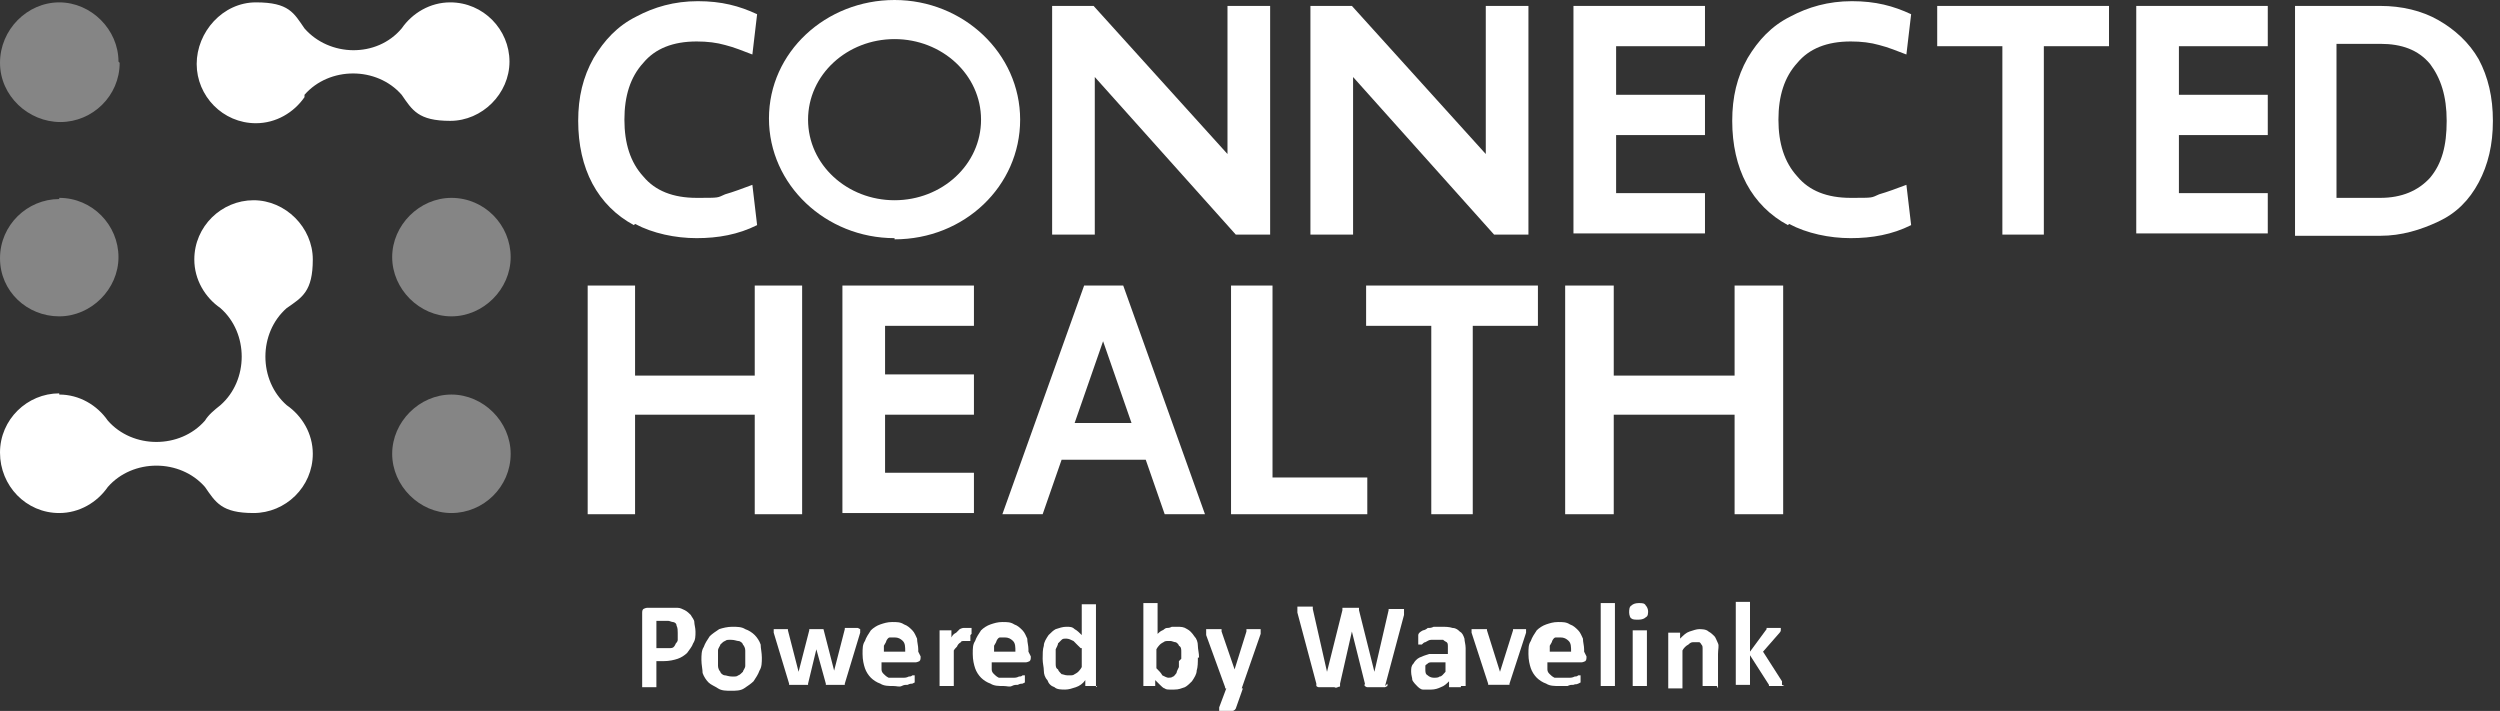
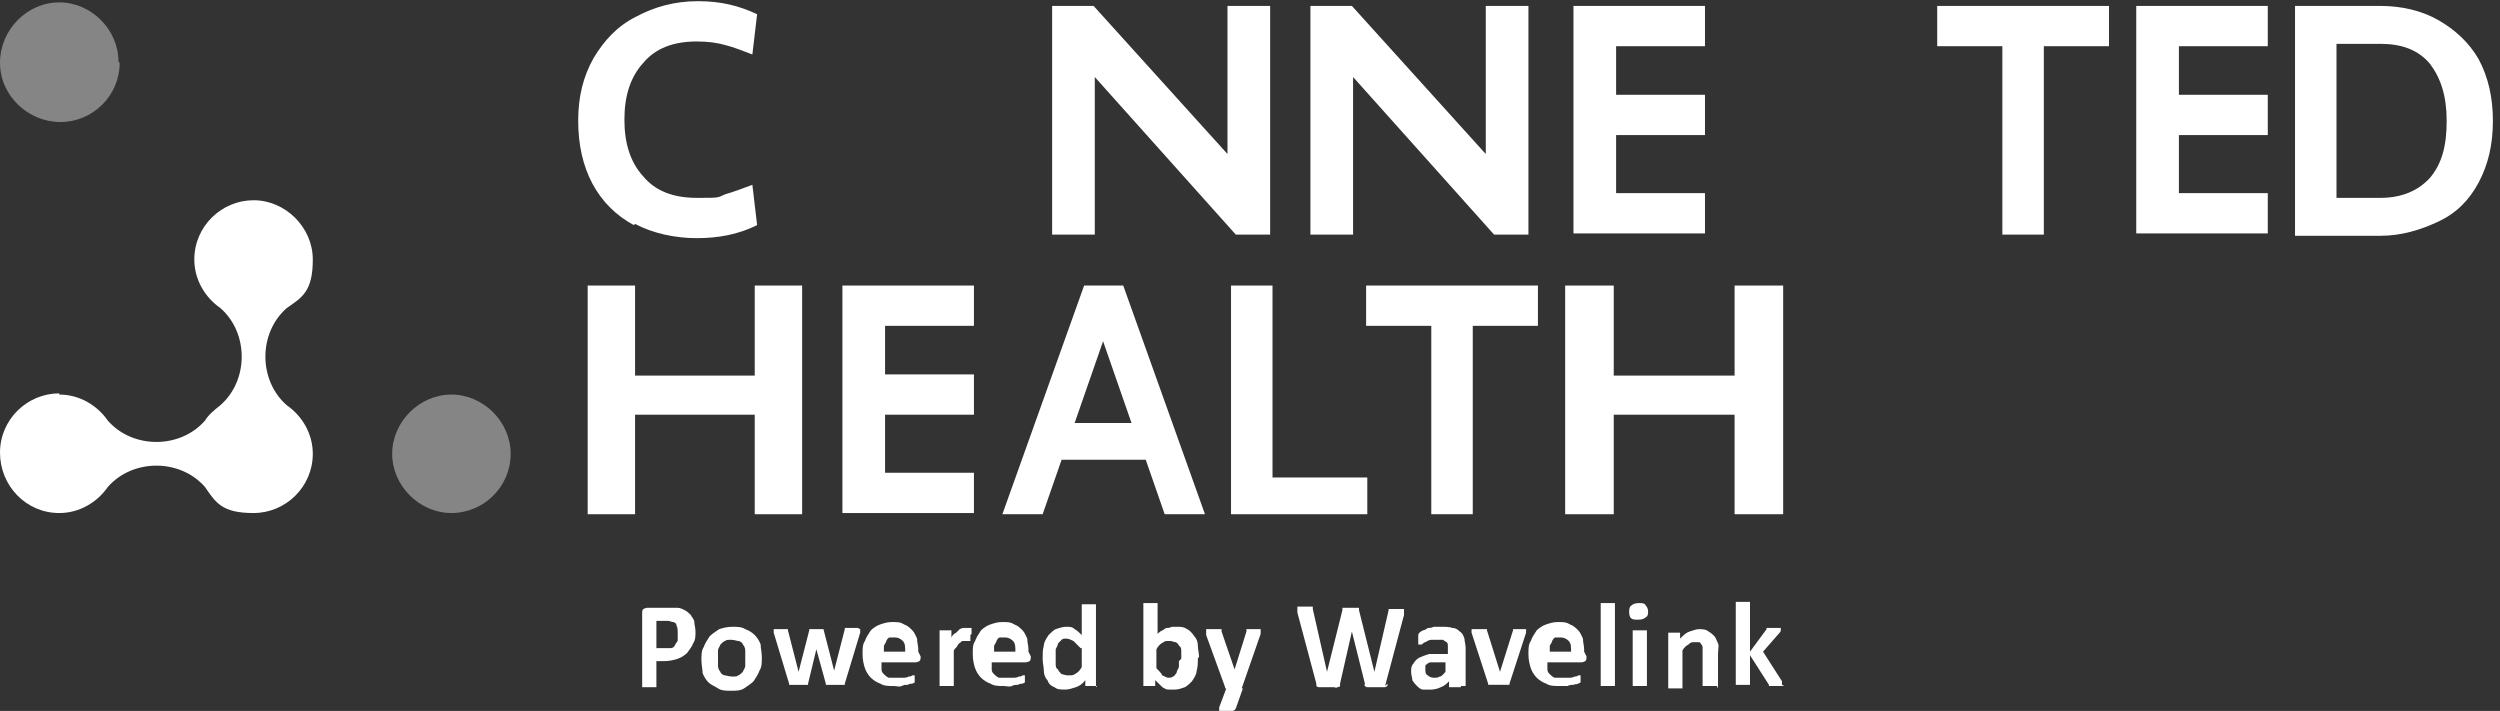
<svg xmlns="http://www.w3.org/2000/svg" id="Layer_1" version="1.1" viewBox="0 0 211 60">
  <rect x="0" y="0" width="211" height="60" fill="#333333" stroke="none" />
  <defs>
    <style>
      .st0, .st1 {
        fill-rule: evenodd;
      }

      .st0, .st1, .st2 {
        fill: #fff;
      }

      .st1 {
        isolation: isolate;
        opacity: .4;
      }
    </style>
  </defs>
  <path class="st2" d="M49.6,24.1h4v7.6h10.1v-7.6h4v19.3h-4v-8.4h-10.1v8.4h-4v-19.3Z" />
  <path class="st2" d="M71.1,24.1h11.1v3.4h-7.5v4.1h7.5v3.4h-7.5v4.9h7.5v3.4h-11.1v-19.3Z" />
  <path class="st2" d="M96.6,38.8h-7l-1.6,4.6h-3.4l6.9-19.3h3.3l6.9,19.3h-3.4l-1.6-4.6h0ZM95.5,35.7l-2.4-6.9-2.4,6.9h4.8Z" />
  <path class="st2" d="M103.9,24.1h3.5v16.2h8v3.1h-11.5v-19.3Z" />
  <path class="st2" d="M120.8,27.5h-5.5v-3.4h14.5v3.4h-5.5v15.9h-3.5v-15.9h0Z" />
  <path class="st2" d="M132.1,24.1h4.1v7.6h10.2v-7.6h4.1v19.3h-4.1v-8.4h-10.2v8.4h-4.1v-19.3Z" />
-   <path class="st1" d="M5,16.7c2.8,0,5,2.3,5,5s-2.3,5-5,5S0,24.6,0,21.8s2.3-5,5-5Z" />
-   <path class="st1" d="M10.1,5.3c0,2.8-2.3,5-5,5S0,8.1,0,5.3,2.3.2,5,.2s5,2.3,5,5h0Z" />
-   <path class="st0" d="M25.7,8.2c-.9,1.3-2.4,2.2-4.1,2.2-2.8,0-5-2.3-5-5S18.8.2,21.6.2s3.2.9,4.1,2.2c2.1,2.4,6.1,2.5,8.2,0,.9-1.3,2.4-2.2,4.1-2.2,2.8,0,5,2.3,5,5s-2.3,5-5,5-3.2-.9-4.1-2.2c-2.1-2.4-6.1-2.4-8.2,0h0Z" />
+   <path class="st1" d="M10.1,5.3c0,2.8-2.3,5-5,5S0,8.1,0,5.3,2.3.2,5,.2s5,2.3,5,5h0" />
  <path class="st0" d="M5,33.3c1.7,0,3.2.9,4.1,2.2,2.1,2.4,6.1,2.4,8.2,0,.3-.5.8-.9,1.3-1.3,2.4-2.1,2.4-6.1,0-8.2-1.3-.9-2.2-2.4-2.2-4.1,0-2.8,2.3-5,5-5s5,2.3,5,5-.9,3.2-2.2,4.1c-2.4,2.1-2.4,6.1,0,8.2,1.3.9,2.2,2.4,2.2,4.1,0,2.8-2.3,5-5,5s-3.2-.9-4.1-2.2c-2.1-2.4-6.1-2.4-8.2,0-.9,1.3-2.4,2.2-4.1,2.2-2.8,0-5-2.3-5-5.1s2.3-5,5-5Z" />
-   <path class="st1" d="M38.1,16.7c2.8,0,5,2.3,5,5s-2.3,5-5,5-5-2.3-5-5,2.3-5,5-5Z" />
  <path class="st1" d="M43.1,38.3c0,2.8-2.3,5-5,5s-5-2.3-5-5,2.3-5,5-5,5,2.3,5,5Z" />
  <path class="st2" d="M88.8.5h3.5l11.3,12.5V.5h3.6v19.3h-2.9l-11.9-13.3v13.3h-3.6V.5Z" />
  <path class="st2" d="M110.6.5h3.5l11.3,12.5V.5h3.6v19.3h-2.9l-11.9-13.3v13.3h-3.6V.5Z" />
  <path class="st2" d="M132.8.5h11.1v3.4h-7.5v4.1h7.5v3.4h-7.5v4.9h7.5v3.4h-11.1V.5Z" />
-   <path class="st2" d="M150.9,19c-1.5-.8-2.7-2-3.5-3.5-.8-1.5-1.2-3.3-1.2-5.3s.4-3.7,1.3-5.3c.9-1.5,2-2.7,3.6-3.5,1.5-.8,3.2-1.3,5.2-1.3s3.5.4,5,1.1l-.4,3.4c-.8-.3-1.5-.6-2.3-.8-.7-.2-1.5-.3-2.4-.3-2,0-3.5.6-4.5,1.8-1.1,1.2-1.6,2.8-1.6,4.8s.5,3.6,1.6,4.8c1,1.2,2.5,1.8,4.5,1.8s1.7,0,2.4-.3c.7-.2,1.5-.5,2.3-.8l.4,3.4c-1.6.8-3.3,1.1-5.1,1.1s-3.7-.4-5.2-1.2h0Z" />
  <path class="st2" d="M53.5,19c-1.5-.8-2.7-2-3.5-3.5-.8-1.5-1.2-3.3-1.2-5.3s.4-3.7,1.3-5.3c.9-1.5,2-2.7,3.6-3.5,1.5-.8,3.2-1.3,5.2-1.3s3.5.4,5,1.1l-.4,3.4c-.8-.3-1.5-.6-2.3-.8-.7-.2-1.5-.3-2.4-.3-2,0-3.5.6-4.5,1.8-1.1,1.2-1.6,2.8-1.6,4.8s.5,3.6,1.6,4.8c1,1.2,2.5,1.8,4.5,1.8s1.7,0,2.4-.3c.7-.2,1.5-.5,2.3-.8l.4,3.4c-1.6.8-3.3,1.1-5.1,1.1s-3.7-.4-5.2-1.2h0Z" />
  <path class="st2" d="M169,3.9h-5.5V.5h14.5v3.4h-5.5v15.9h-3.5V3.9h0Z" />
  <path class="st2" d="M180.3.5h11.1v3.4h-7.5v4.1h7.5v3.4h-7.5v4.9h7.5v3.4h-11.1V.5Z" />
  <path class="st2" d="M193.7.5h7.2c1.8,0,3.5.4,4.9,1.2,1.4.8,2.6,1.9,3.4,3.3.8,1.5,1.2,3.2,1.2,5.2s-.4,3.7-1.2,5.2c-.8,1.5-1.9,2.6-3.4,3.3s-3.1,1.2-4.9,1.2h-7.2V.5ZM200.9,16.7c1.8,0,3.2-.6,4.2-1.7,1-1.2,1.4-2.7,1.4-4.8s-.5-3.6-1.4-4.8c-1-1.2-2.4-1.7-4.2-1.7h-3.7v13h3.7Z" />
-   <path class="st2" d="M75.5,20.1c-5.8,0-10.6-4.5-10.6-10.1S69.7,0,75.5,0s10.6,4.5,10.6,10.1-4.7,10.1-10.6,10.1h0ZM75.5,3.3c-4,0-7.3,3-7.3,6.8s3.3,6.8,7.3,6.8,7.3-3,7.3-6.8-3.3-6.8-7.3-6.8Z" />
  <path class="st2" d="M58.7,53.3c0,.4,0,.7-.2,1-.1.3-.3.5-.5.8-.2.2-.5.4-.8.5-.3.1-.7.2-1.2.2h-.6v2.2s0,0,0,0c0,0,0,0-.1,0,0,0-.1,0-.2,0s-.2,0-.3,0-.2,0-.3,0c0,0-.2,0-.2,0,0,0,0,0-.1,0,0,0,0,0,0,0v-6.2c0-.2,0-.3.1-.4,0,0,.2-.1.3-.1h1.6c.2,0,.3,0,.5,0,.1,0,.3,0,.5,0,.2,0,.4.1.6.2s.4.3.5.4c.1.2.3.4.3.6,0,.2.1.5.1.8h0ZM57.2,53.4c0-.2,0-.4-.1-.6,0-.2-.2-.3-.3-.3-.1,0-.3-.1-.4-.1-.1,0-.3,0-.4,0h-.6v2.3h.6c.2,0,.4,0,.6,0,.2,0,.3-.1.4-.3,0-.1.2-.2.2-.4s0-.3,0-.5h0Z" />
  <path class="st2" d="M64.3,55.5c0,.4,0,.8-.2,1.1-.1.3-.3.6-.5.9-.2.2-.5.4-.8.6s-.7.2-1.1.2-.8,0-1.1-.2-.6-.3-.8-.5c-.2-.2-.4-.5-.5-.8,0-.3-.1-.7-.1-1.1s0-.8.2-1.1c.1-.3.3-.6.5-.9.2-.2.5-.4.8-.6.3-.1.7-.2,1.1-.2s.8,0,1.1.2c.3.1.6.3.8.5.2.2.4.5.5.8,0,.3.1.7.1,1.1h0ZM62.9,55.5c0-.2,0-.4,0-.6s-.1-.4-.2-.5c0-.1-.2-.3-.4-.3-.1,0-.3-.1-.6-.1s-.4,0-.5.1c-.1,0-.3.2-.4.3,0,.1-.2.3-.2.5s0,.4,0,.7,0,.4,0,.6.1.4.2.5c0,.1.2.3.4.3.1,0,.3.1.6.1s.4,0,.5-.1c.1,0,.3-.2.4-.3,0-.1.2-.3.2-.5,0-.2,0-.4,0-.7Z" />
  <path class="st2" d="M72.6,53.1s0,0,0,.1c0,0,0,.1,0,.2l-1.3,4.3c0,0,0,.1,0,.1,0,0,0,0-.1,0,0,0-.1,0-.3,0-.1,0-.3,0-.4,0s-.3,0-.4,0c-.1,0-.2,0-.3,0,0,0-.1,0-.1,0,0,0,0,0,0-.1l-.8-2.9h0s0,0,0,0l-.7,2.9c0,0,0,.1,0,.1,0,0,0,0-.1,0,0,0-.2,0-.3,0-.1,0-.3,0-.4,0s-.3,0-.4,0c-.1,0-.2,0-.3,0,0,0-.1,0-.1,0,0,0,0,0,0-.1l-1.3-4.3c0-.1,0-.2,0-.2,0,0,0-.1,0-.1s0,0,0,0c0,0,0,0,.1,0,0,0,.1,0,.2,0,0,0,.2,0,.3,0s.3,0,.3,0c0,0,.2,0,.2,0,0,0,0,0,.1,0,0,0,0,0,0,.1l.9,3.5h0c0,0,0,0,0,0l.9-3.5s0,0,0-.1c0,0,0,0,.1,0,0,0,.1,0,.2,0,0,0,.2,0,.3,0s.2,0,.3,0c0,0,.1,0,.2,0,0,0,0,0,.1,0,0,0,0,0,0,0l.9,3.5h0c0,0,0,0,0,0l.9-3.5s0,0,0-.1c0,0,0,0,.1,0,0,0,.1,0,.2,0,0,0,.2,0,.3,0s.2,0,.3,0c0,0,.1,0,.2,0,0,0,0,0,0,0,0,0,0,0,0,0h0Z" />
  <path class="st2" d="M77.7,55.4c0,.2,0,.3-.1.4,0,0-.2.1-.3.1h-2.9c0,.2,0,.4,0,.6,0,.2.1.3.2.4s.2.2.4.3c.2,0,.4,0,.6,0s.4,0,.6,0c.2,0,.3,0,.5-.1.1,0,.2,0,.3-.1,0,0,.2,0,.2,0s0,0,0,0c0,0,0,0,0,0,0,0,0,0,0,.1,0,0,0,.1,0,.2s0,.1,0,.2c0,0,0,.1,0,.1,0,0,0,0,0,0,0,0,0,0,0,0,0,0,0,0-.2.1-.1,0-.2,0-.4.1-.2,0-.3,0-.5.1s-.4,0-.7,0c-.4,0-.8,0-1.1-.2-.3-.1-.6-.3-.8-.5-.2-.2-.4-.5-.5-.8-.1-.3-.2-.7-.2-1.2s0-.8.2-1.1c.1-.3.3-.6.5-.9.2-.2.5-.4.8-.5.3-.1.6-.2,1-.2s.7,0,1,.2c.3.1.5.3.7.5.2.2.3.5.4.7,0,.3.1.6.1.9v.2h0ZM76.4,55c0-.4,0-.7-.2-.9-.2-.2-.4-.3-.7-.3s-.3,0-.4,0c-.1,0-.2.1-.3.3,0,.1-.1.2-.2.4,0,.1,0,.3,0,.5h2,0Z" />
  <path class="st2" d="M81.9,53.6c0,.1,0,.2,0,.3,0,0,0,.1,0,.2,0,0,0,0,0,0,0,0,0,0,0,0s0,0,0,0c0,0,0,0-.1,0,0,0,0,0-.1,0,0,0-.1,0-.2,0s-.1,0-.2,0c0,0-.2,0-.2.1,0,0-.2.1-.3.3,0,.1-.2.2-.3.4v3s0,0,0,0c0,0,0,0-.1,0,0,0-.1,0-.2,0,0,0-.2,0-.3,0s-.2,0-.3,0c0,0-.2,0-.2,0,0,0,0,0-.1,0,0,0,0,0,0,0v-4.7s0,0,0,0c0,0,0,0,0,0,0,0,.1,0,.2,0,0,0,.2,0,.3,0s.2,0,.3,0c0,0,.1,0,.2,0,0,0,0,0,0,0,0,0,0,0,0,0v.6c.1-.2.2-.3.4-.4.1-.1.2-.2.3-.3,0,0,.2-.1.3-.1,0,0,.2,0,.3,0s0,0,.1,0c0,0,.1,0,.2,0,0,0,.1,0,.1,0,0,0,0,0,0,0,0,0,0,0,0,0,0,0,0,0,0,0,0,0,0,0,0,.2,0,0,0,.2,0,.3h0Z" />
  <path class="st2" d="M87,55.4c0,.2,0,.3-.1.4,0,0-.2.1-.3.1h-2.9c0,.2,0,.4,0,.6,0,.2.1.3.2.4s.2.2.4.3c.2,0,.4,0,.6,0s.4,0,.6,0c.2,0,.3,0,.5-.1.1,0,.2,0,.3-.1,0,0,.2,0,.2,0s0,0,0,0c0,0,0,0,0,0,0,0,0,0,0,.1,0,0,0,.1,0,.2s0,.1,0,.2c0,0,0,.1,0,.1,0,0,0,0,0,0,0,0,0,0,0,0,0,0,0,0-.2.1-.1,0-.2,0-.4.1-.2,0-.3,0-.5.1s-.4,0-.7,0c-.4,0-.8,0-1.1-.2-.3-.1-.6-.3-.8-.5-.2-.2-.4-.5-.5-.8-.1-.3-.2-.7-.2-1.2s0-.8.2-1.1c.1-.3.3-.6.5-.9.2-.2.5-.4.8-.5.3-.1.6-.2,1-.2s.7,0,1,.2c.3.1.5.3.7.5.2.2.3.5.4.7,0,.3.1.6.1.9v.2h0ZM85.7,55c0-.4,0-.7-.2-.9-.2-.2-.4-.3-.7-.3s-.3,0-.4,0c-.1,0-.2.1-.3.3,0,.1-.1.2-.2.4,0,.1,0,.3,0,.5h2,0Z" />
  <path class="st2" d="M92.6,57.9s0,0,0,0c0,0,0,0,0,0,0,0-.1,0-.2,0,0,0-.2,0-.3,0s-.2,0-.3,0c0,0-.1,0-.2,0,0,0,0,0,0,0,0,0,0,0,0,0v-.5c-.2.3-.5.5-.8.6-.3.1-.6.2-.9.2s-.7,0-.9-.2c-.3-.1-.5-.3-.6-.6-.2-.2-.3-.5-.3-.8,0-.3-.1-.6-.1-1s0-.8.1-1.1c0-.3.2-.6.4-.9.2-.2.4-.4.6-.5.3-.1.6-.2.9-.2s.5,0,.7.2c.2.1.4.3.6.5v-2.6s0,0,0,0c0,0,0,0,.1,0,0,0,.1,0,.2,0,0,0,.2,0,.3,0s.2,0,.3,0c0,0,.2,0,.2,0,0,0,0,0,.1,0,0,0,0,0,0,0v7h0ZM91.2,54.7c-.2-.2-.4-.4-.6-.6-.2-.1-.4-.2-.6-.2s-.3,0-.4.1-.2.2-.3.3c0,.1-.1.3-.2.5,0,.2,0,.4,0,.6s0,.4,0,.6c0,.2,0,.4.2.5,0,.1.2.3.3.4.1,0,.3.1.5.1s.2,0,.3,0c0,0,.2,0,.3-.1,0,0,.2-.1.3-.2,0,0,.2-.2.3-.4v-1.6h0Z" />
  <path class="st2" d="M101.1,55.5c0,.4,0,.8-.1,1.1,0,.3-.2.6-.4.9-.2.2-.4.4-.6.5-.3.1-.5.2-.9.2s-.3,0-.4,0c-.1,0-.3,0-.4-.1-.1,0-.3-.2-.4-.3-.1-.1-.2-.2-.4-.4v.5s0,0,0,0c0,0,0,0,0,0,0,0-.1,0-.2,0,0,0-.2,0-.3,0s-.2,0-.3,0c0,0-.1,0-.2,0,0,0,0,0,0,0,0,0,0,0,0,0v-7s0,0,0,0c0,0,0,0,.1,0,0,0,.1,0,.2,0,0,0,.2,0,.3,0s.2,0,.3,0c0,0,.2,0,.2,0,0,0,0,0,.1,0,0,0,0,0,0,0v2.6c.1-.1.2-.2.4-.3.1,0,.2-.2.4-.2.1,0,.2,0,.4-.1.1,0,.3,0,.4,0,.4,0,.6,0,.9.2.2.1.4.3.6.6.2.2.3.5.3.8,0,.3.1.6.1,1h0ZM99.7,55.6c0-.2,0-.4,0-.6,0-.2,0-.4-.2-.5,0-.1-.2-.3-.3-.3-.1,0-.3-.1-.4-.1s-.2,0-.3,0c0,0-.2,0-.3.1,0,0-.2.1-.3.2,0,0-.2.2-.3.4v1.6c.2.2.4.4.5.6.2.1.4.2.5.2s.3,0,.4-.1c.1,0,.2-.2.3-.3,0-.1.1-.3.2-.5,0-.2,0-.4,0-.5h0Z" />
  <path class="st2" d="M104.9,58.1l-.6,1.7c0,0-.1.2-.3.2-.1,0-.3,0-.6,0s-.3,0-.3,0c0,0-.1,0-.2,0,0,0,0,0,0-.1,0,0,0,0,0-.2l.6-1.6s0,0-.1,0c0,0,0,0,0-.1l-1.6-4.4c0-.1,0-.2,0-.3s0-.1,0-.2c0,0,.1,0,.2,0s.2,0,.4,0,.3,0,.4,0c0,0,.2,0,.2,0,0,0,0,0,.1,0,0,0,0,.1,0,.2l1.1,3.2h0l1-3.2c0,0,0-.2,0-.2,0,0,0,0,.2,0,0,0,.2,0,.4,0s.3,0,.4,0c.1,0,.2,0,.2,0,0,0,0,0,0,.2s0,.1,0,.2l-1.6,4.6h0Z" />
  <path class="st2" d="M117.1,57.7c0,0,0,.2,0,.2,0,0,0,0-.2.1,0,0-.2,0-.3,0-.1,0-.3,0-.4,0s-.4,0-.5,0c-.1,0-.2,0-.3,0,0,0-.1,0-.2-.1s0-.1,0-.2l-1.1-4.4h0l-1,4.4c0,0,0,.1,0,.2s0,0-.2.1-.2,0-.3,0c-.1,0-.3,0-.5,0s-.4,0-.5,0c-.1,0-.2,0-.3,0,0,0-.1,0-.2-.1,0,0,0-.1,0-.2l-1.6-6c0-.1,0-.2,0-.3,0,0,0-.1,0-.2,0,0,.1,0,.2,0,.1,0,.2,0,.4,0s.3,0,.4,0c0,0,.2,0,.2,0,0,0,0,0,.1,0,0,0,0,0,0,.2l1.2,5.3h0l1.3-5.2c0,0,0-.1,0-.2,0,0,0,0,.1,0,0,0,.1,0,.2,0,0,0,.2,0,.4,0s.3,0,.4,0c.1,0,.2,0,.2,0,0,0,0,0,.1,0,0,0,0,0,0,.2l1.3,5.2h0l1.2-5.2c0,0,0-.1,0-.1,0,0,0,0,.1,0,0,0,.1,0,.2,0,0,0,.2,0,.4,0s.3,0,.4,0c0,0,.1,0,.2,0,0,0,0,0,0,.2,0,0,0,.2,0,.3l-1.6,6h0Z" />
  <path class="st2" d="M123.3,57.9c0,0,0,0,0,.1,0,0,0,0-.2,0,0,0-.2,0-.3,0s-.3,0-.3,0c0,0-.1,0-.2,0,0,0,0,0,0-.1v-.4c-.2.2-.4.4-.7.5-.2.1-.5.2-.8.2s-.5,0-.7,0c-.2,0-.4-.2-.5-.3s-.3-.3-.4-.5c0-.2-.1-.4-.1-.7s0-.5.2-.7c.1-.2.3-.4.5-.5.2-.1.5-.2.8-.3.3,0,.7,0,1.1,0h.5v-.3c0-.1,0-.3,0-.4,0-.1,0-.2-.1-.3,0,0-.2-.1-.3-.2-.1,0-.3,0-.4,0s-.4,0-.6,0-.3.1-.5.2c-.1,0-.2.1-.3.2,0,0-.2,0-.2,0s0,0-.1,0c0,0,0,0,0-.1,0,0,0-.1,0-.2,0,0,0-.1,0-.2s0-.2,0-.3c0,0,0-.1.1-.2,0,0,.1-.1.3-.2.1,0,.3-.1.4-.2.2,0,.3,0,.5-.1.2,0,.4,0,.6,0,.4,0,.7,0,1,.1.3,0,.5.2.6.3.2.1.3.3.4.6,0,.2.1.5.1.8v3.2h0ZM122,55.9h-.5c-.2,0-.4,0-.6,0-.2,0-.3,0-.4.1s-.2.1-.2.2c0,0,0,.2,0,.3,0,.2,0,.4.2.5.1.1.3.2.5.2s.4,0,.5-.1c.2,0,.3-.2.5-.4v-.8Z" />
  <path class="st2" d="M128.8,53.1h0c0,0,0,.1,0,.1,0,0,0,0,0,.1,0,0,0,0,0,.1l-1.4,4.3c0,0,0,.1,0,.1,0,0,0,0-.1,0,0,0-.2,0-.3,0-.1,0-.3,0-.5,0s-.3,0-.5,0c-.1,0-.2,0-.3,0,0,0-.1,0-.1,0,0,0,0,0,0-.1l-1.4-4.3c0,0,0-.1,0-.2,0,0,0,0,0-.1,0,0,0,0,0,0,0,0,0,0,0,0,0,0,0,0,.1,0,0,0,.1,0,.2,0,0,0,.2,0,.3,0s.3,0,.4,0c0,0,.2,0,.2,0,0,0,0,0,.1,0,0,0,0,0,0,.1l1.1,3.5h0c0,.1,0,0,0,0l1.1-3.5s0,0,0-.1c0,0,0,0,.1,0,0,0,.1,0,.2,0,0,0,.2,0,.3,0s.2,0,.3,0c0,0,.1,0,.2,0,0,0,0,0,0,0,0,0,0,0,0,0h0Z" />
  <path class="st2" d="M133.9,55.4c0,.2,0,.3-.1.4,0,0-.2.1-.3.1h-2.9c0,.2,0,.4,0,.6,0,.2.1.3.2.4s.2.2.4.3c.2,0,.4,0,.6,0s.4,0,.6,0c.2,0,.3,0,.5-.1.1,0,.2,0,.3-.1,0,0,.2,0,.2,0s0,0,0,0c0,0,0,0,0,0,0,0,0,0,0,.1,0,0,0,.1,0,.2s0,.1,0,.2c0,0,0,.1,0,.1,0,0,0,0,0,0,0,0,0,0,0,0,0,0,0,0-.2.1s-.2,0-.4.1c-.2,0-.3,0-.5.1-.2,0-.4,0-.7,0-.4,0-.8,0-1.1-.2-.3-.1-.6-.3-.8-.5-.2-.2-.4-.5-.5-.8-.1-.3-.2-.7-.2-1.2s0-.8.2-1.1c.1-.3.3-.6.5-.9.2-.2.5-.4.8-.5.3-.1.6-.2,1-.2s.7,0,1,.2c.3.1.5.3.7.5.2.2.3.5.4.7,0,.3.1.6.1.9v.2h0ZM132.6,55c0-.4,0-.7-.2-.9-.2-.2-.4-.3-.7-.3s-.3,0-.4,0c-.1,0-.2.1-.3.3,0,.1-.1.2-.2.4,0,.1,0,.3,0,.5h2,0Z" />
  <path class="st2" d="M136.3,57.9s0,0,0,0c0,0,0,0-.1,0,0,0-.1,0-.2,0,0,0-.2,0-.3,0s-.2,0-.3,0c0,0-.2,0-.2,0,0,0,0,0-.1,0,0,0,0,0,0,0v-7s0,0,0,0c0,0,0,0,.1,0,0,0,.1,0,.2,0,0,0,.2,0,.3,0s.2,0,.3,0c0,0,.2,0,.2,0,0,0,0,0,.1,0,0,0,0,0,0,0v7Z" />
  <path class="st2" d="M139.1,51.5c0,.3,0,.5-.2.6-.1.1-.3.2-.6.2s-.5,0-.6-.1c-.1,0-.2-.3-.2-.5s0-.5.2-.6c.1-.1.3-.2.6-.2s.5,0,.6.2c.1.1.2.3.2.5h0ZM139,57.9s0,0,0,0c0,0,0,0-.1,0,0,0-.1,0-.2,0,0,0-.2,0-.3,0s-.2,0-.3,0c0,0-.2,0-.2,0,0,0,0,0-.1,0,0,0,0,0,0,0v-4.7s0,0,0,0c0,0,0,0,.1,0,0,0,.1,0,.2,0,0,0,.2,0,.3,0s.2,0,.3,0c0,0,.2,0,.2,0,0,0,0,0,.1,0,0,0,0,0,0,0v4.7Z" />
  <path class="st2" d="M144.9,57.9s0,0,0,0c0,0,0,0-.1,0,0,0-.1,0-.2,0,0,0-.2,0-.3,0s-.2,0-.3,0c0,0-.2,0-.2,0,0,0,0,0-.1,0,0,0,0,0,0,0v-2.7c0-.2,0-.4,0-.5,0-.1,0-.2-.1-.3,0,0-.1-.2-.2-.2-.1,0-.2,0-.4,0s-.3,0-.5.2c-.2.1-.4.3-.5.5v3.2s0,0,0,0c0,0,0,0-.1,0,0,0-.1,0-.2,0,0,0-.2,0-.3,0s-.2,0-.3,0c0,0-.2,0-.2,0,0,0,0,0-.1,0,0,0,0,0,0,0v-4.7s0,0,0,0c0,0,0,0,0,0,0,0,.1,0,.2,0,0,0,.2,0,.3,0s.2,0,.3,0c0,0,.1,0,.2,0,0,0,0,0,0,0,0,0,0,0,0,0v.5c.3-.3.5-.5.8-.6s.6-.2.8-.2.6,0,.8.2c.2.1.4.3.5.4s.2.4.3.6,0,.5,0,.9v2.9h0Z" />
  <path class="st2" d="M150.6,57.9s0,0,0,0c0,0,0,0-.1,0,0,0-.1,0-.2,0,0,0-.2,0-.3,0s-.3,0-.4,0c0,0-.2,0-.2,0,0,0-.1,0-.1,0,0,0,0,0,0-.1l-1.6-2.5v2.5s0,0,0,0c0,0,0,0-.1,0,0,0-.1,0-.2,0,0,0-.2,0-.3,0s-.2,0-.3,0c0,0-.2,0-.2,0,0,0,0,0-.1,0,0,0,0,0,0,0v-7s0,0,0,0c0,0,0,0,.1,0,0,0,.1,0,.2,0,0,0,.2,0,.3,0s.2,0,.3,0c0,0,.2,0,.2,0,0,0,0,0,.1,0,0,0,0,0,0,0v4.2l1.4-1.9s0,0,0-.1c0,0,0,0,.1,0,0,0,.1,0,.2,0,0,0,.2,0,.3,0s.2,0,.3,0c0,0,.2,0,.2,0,0,0,0,0,.1,0,0,0,0,0,0,0s0,.1,0,.2c0,0,0,.1-.1.2l-1.4,1.6,1.6,2.5c0,0,0,.1,0,.2s0,0,0,.1h0Z" />
</svg>